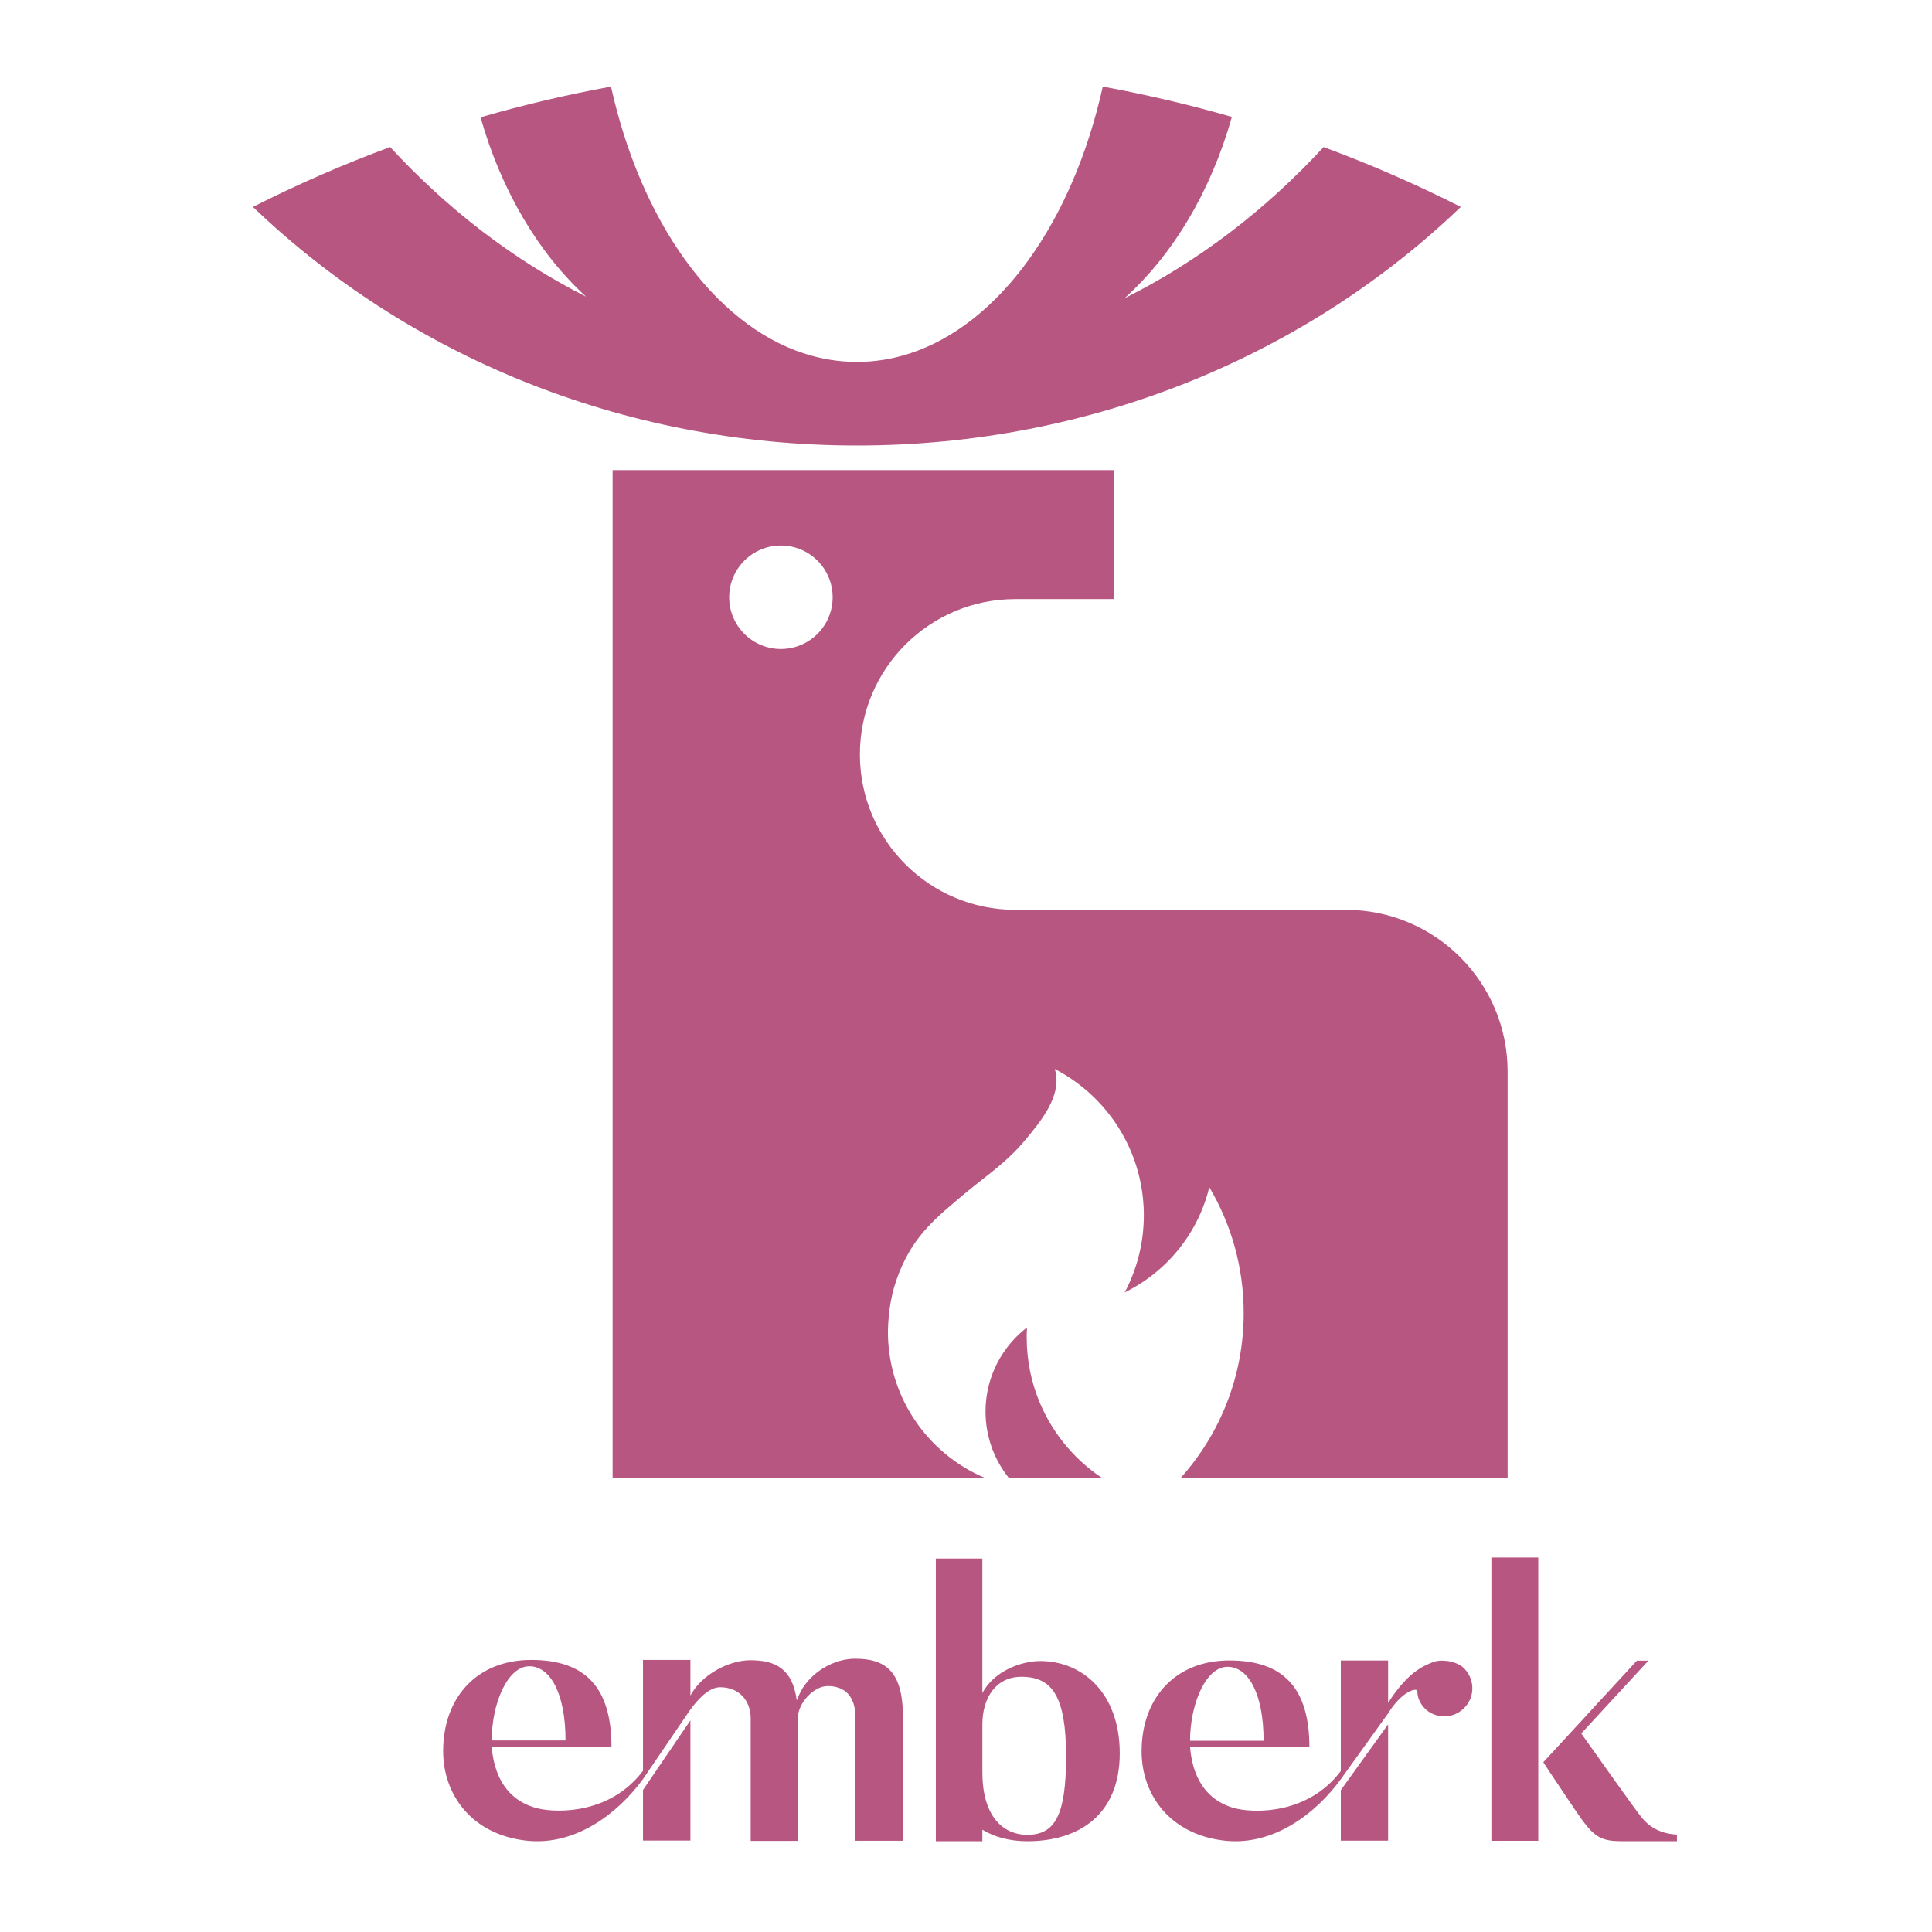
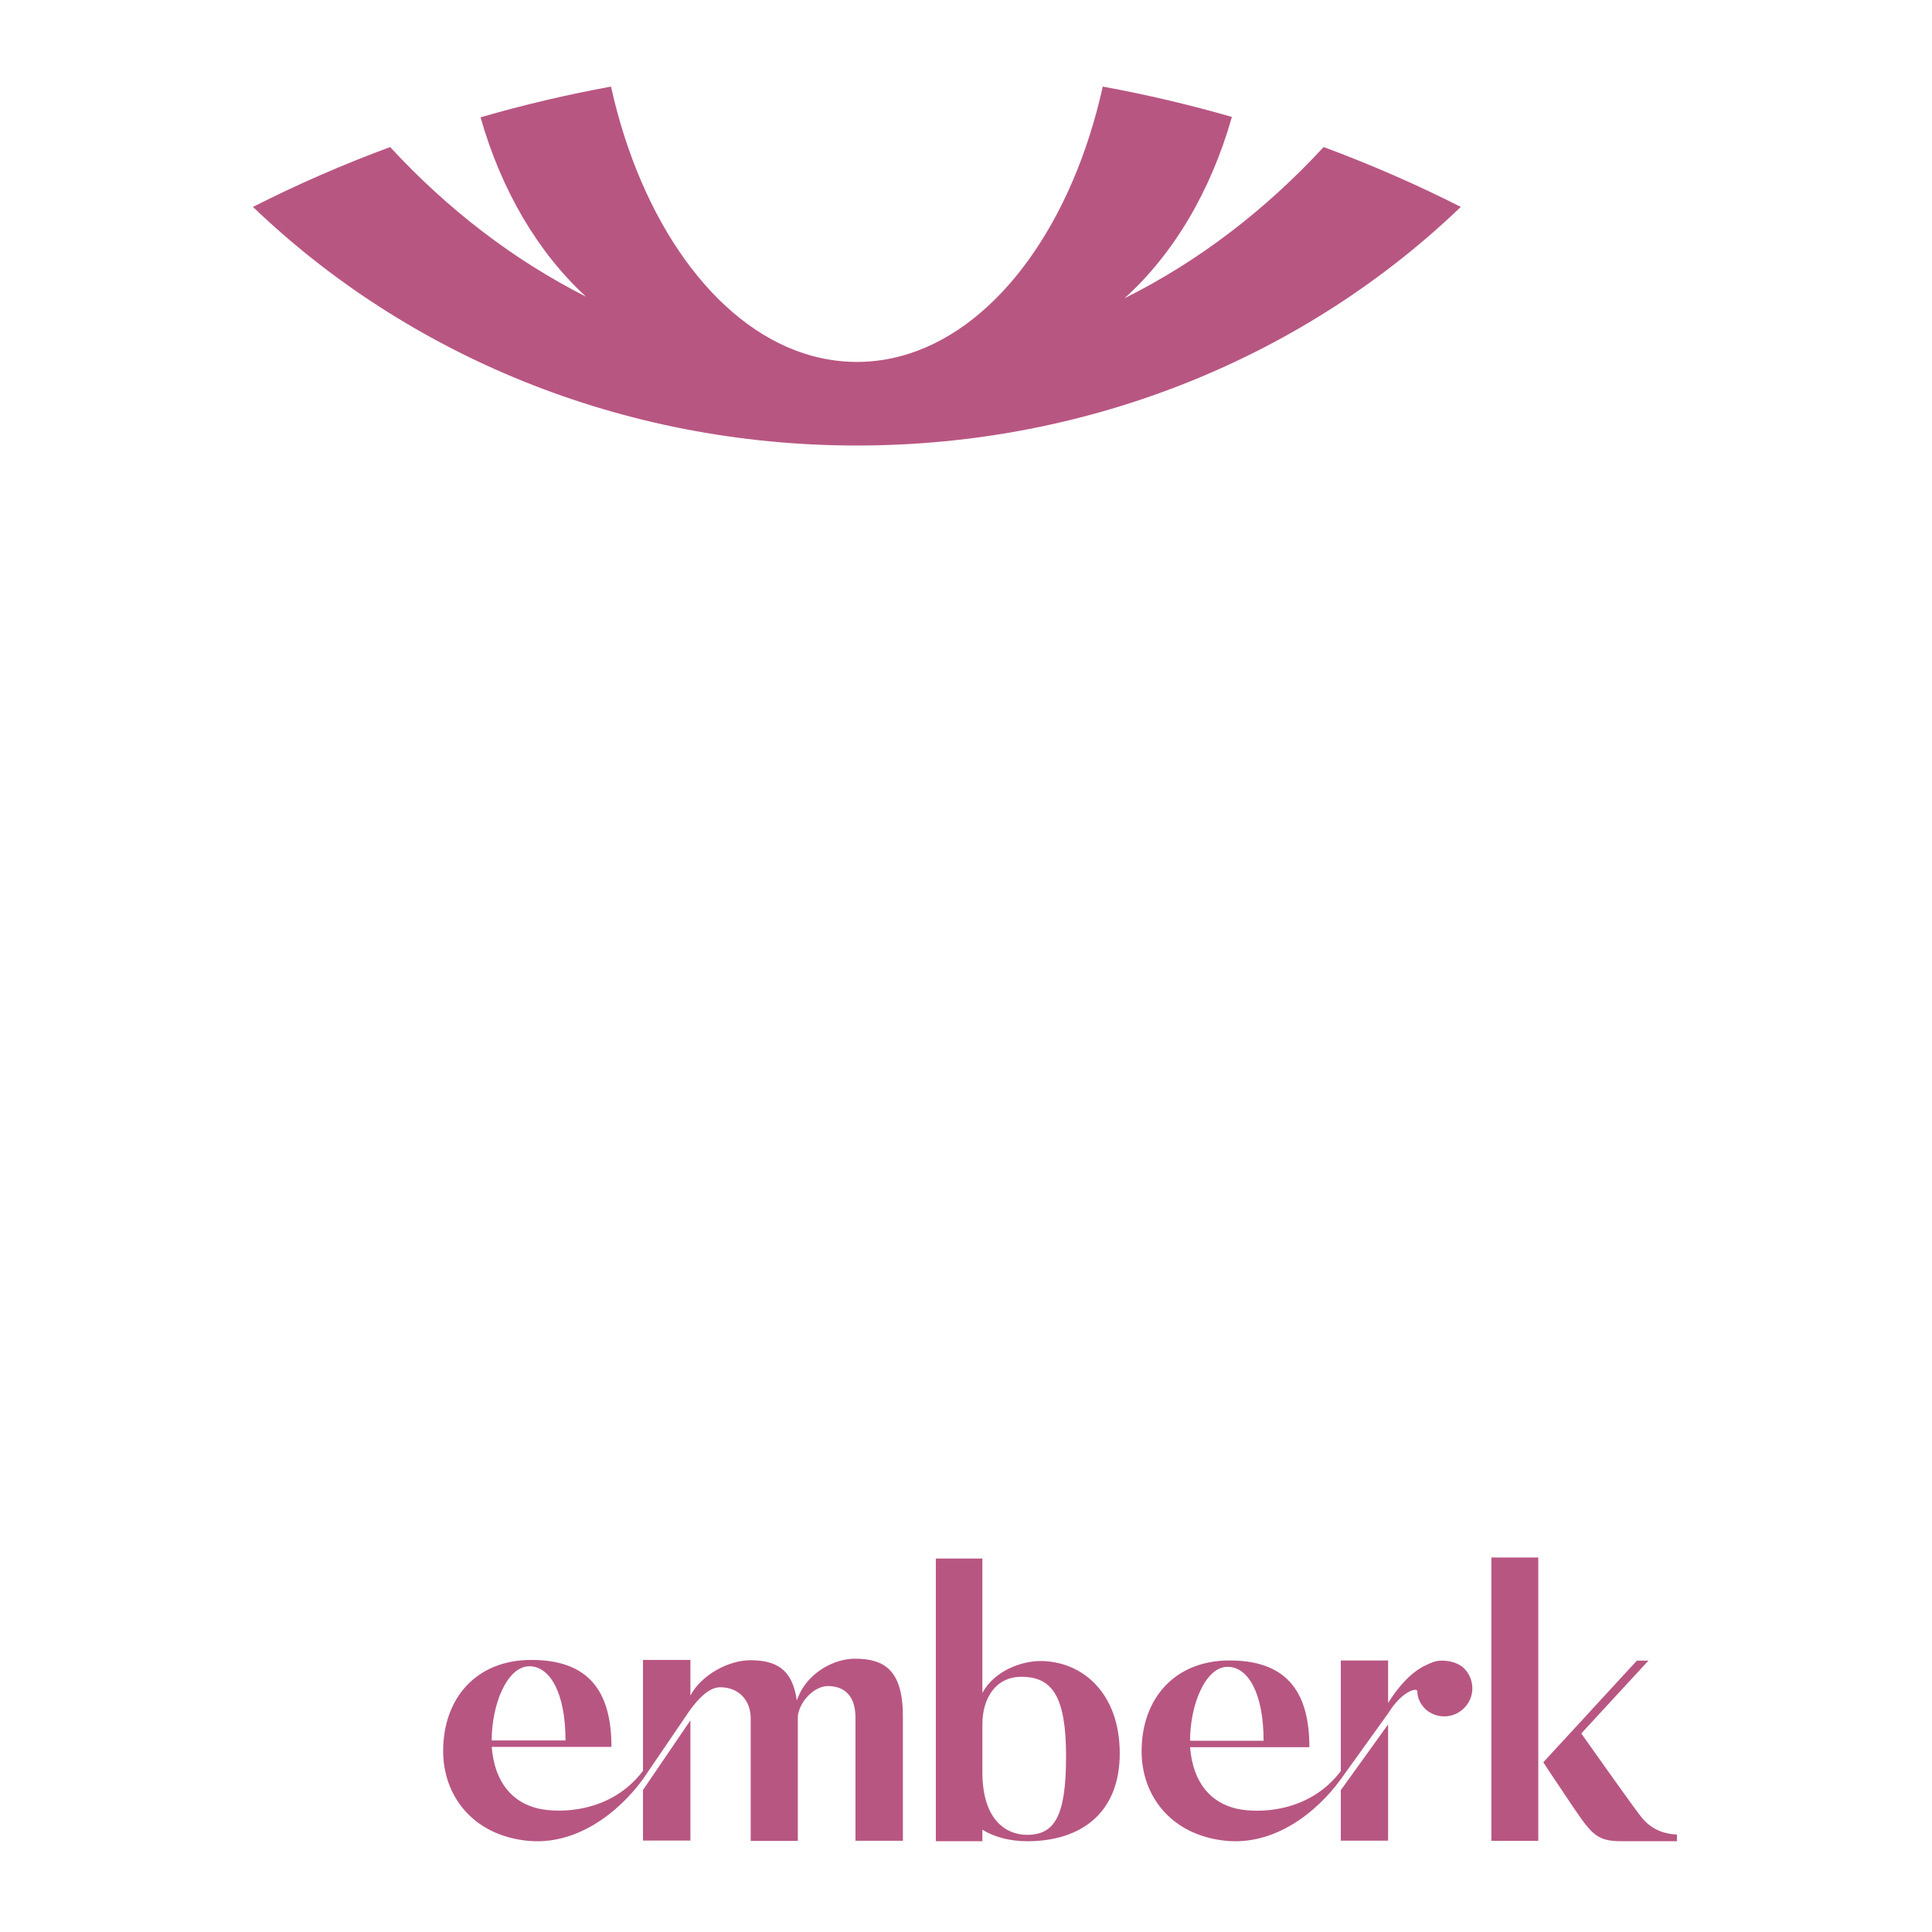
<svg xmlns="http://www.w3.org/2000/svg" viewBox="0 0 1000 1000" version="1.1" id="Layer_1">
  <defs>
    <style>
      .st0, .st1 {
        fill: #b85682;
      }

      .st1 {
        fill-rule: evenodd;
      }
    </style>
  </defs>
  <path d="M416.04,182.92c-46.55-15.23-84.32-68.38-99.79-138.1-22.97,4.2-45.5,9.52-67.52,15.9,10.77,38,30.01,70.34,54.6,92.83-37.5-18.95-71.73-45.27-101.39-77.44-24.44,9.03-48.15,19.39-71.01,30.99,79.42,76.21,190.13,123.5,312.59,123.5s233.17-47.29,312.59-123.5c-22.86-11.59-46.57-21.95-71.01-30.99-30.11,32.64-64.91,59.27-103.06,78.28,25.08-22.56,44.69-55.31,55.58-93.87-21.8-6.28-44.1-11.54-66.83-15.7-15.51,69.89-53.43,123.14-100.14,138.21-8.76,2.83-17.83,4.31-27.12,4.31s-18.6-1.53-27.47-4.43" class="st1" />
-   <path d="M522.08,764.88h48.18c-3.82-2.55-7.42-5.4-10.78-8.5-13.1-12.1-22.47-28.17-26.24-46.29-1.19-5.75-1.82-11.71-1.82-17.82,0-1.73.05-3.45.15-5.16-8.79,6.76-15.48,16.13-18.91,26.95-1.66,5.24-2.55,10.81-2.55,16.6,0,3.23.28,6.39.82,9.47,1.61,9.25,5.53,17.71,11.15,24.75M404.2,282.36c14.79,0,26.78,11.99,26.78,26.78s-11.99,26.78-26.78,26.78-26.78-11.99-26.78-26.78,11.99-26.78,26.78-26.78ZM780.34,554.66c0-46.24-37.49-83.73-83.73-83.73h-171.11c-44.41,0-80.42-36.01-80.42-80.42s36-80.42,80.42-80.42h51.16v-66.75h-259.58v521.53h192.48c-26.1-11.11-45.26-35.34-49.22-64.41-.5-3.65-.76-7.39-.76-11.18.2-10.72,1.8-20.48,5.79-30.48,7.91-19.81,19.18-28.54,34.8-41.69,10.82-8.91,20.94-15.64,30.08-26.57,8.14-9.73,19.94-23.6,15.69-37.23.96.5,1.91,1.01,2.85,1.54,16.34,9.27,29.25,23.73,36.57,41.05,1.89,4.47,3.4,9.13,4.51,13.94,1.08,4.68,1.77,9.51,2.04,14.44.08,1.57.13,3.15.13,4.74,0,14.43-3.58,28.02-9.91,39.93,11.38-5.57,21.28-13.7,28.96-23.62,5.37-6.94,9.66-14.77,12.6-23.22.87-2.48,1.61-5.02,2.24-7.61,11.31,19.08,17.8,41.35,17.8,65.14,0,32.73-12.29,62.59-32.51,85.21h169.12v-210.22Z" class="st1" />
  <path d="M848.77,939.48s-.4,0-30.3-42.23l14.03-15.24,20.71-22.45h-5.97l-26.12,28.35-.12.15c-1.82,2.1-3.18,3.46-3.18,3.46l-19.01,20.62s5.26,8.1,11.31,17c13.57,20.22,15.4,23.87,29.37,23.87h28.5v-3.43c-3.43-.22-12.55-.81-19.23-10.11ZM796.21,952.8v-146.64h-24.27v146.64h24.27ZM694,952.71h24.48v-60.16l-24.48,34.04v26.12ZM635.39,862.74c10.7,0,18.64,13.82,18.64,38.28h-38.06c0-18.64,7.95-38.28,19.42-38.28ZM757.16,862.93c-4.27-3.46-11.65-4.24-15.74-2.5-4.67,1.92-12.62,4.85-22.94,20.99v-21.95h-24.48v57.23c-16.57,21.95-43.25,21.83-53.76,19.51-13.01-2.94-22.72-12.83-24.27-31.87h61.77c0-30.3-13.2-44.89-41.4-44.89s-45.45,19.63-45.45,47.02c0,22.75,14.93,43.1,42.94,46.25,25.88,2.91,47.86-14.84,60.16-31.78l24.48-34.07c7.2-11.69,15.15-13.6,15.15-11.47,0,3.49,1.58,6.8,4.48,9.52,6.21,5.23,15.18,4.45,20.4-1.55,5.26-5.84,4.67-15.18-1.36-20.44ZM531.6,949.71c-11.07,0-23.12-7.98-23.12-32.43v-24.67c0-13.82,6.99-24.7,20.22-24.7,15.92,0,23.09,10.11,23.09,41.21s-6,40.59-20.19,40.59ZM538.4,859.74c-9.34,0-23.71,4.89-29.93,16.54v-69.59h-24.08v146.33h24.08v-5.97c6.21,3.86,14.35,5.97,23.31,5.97,27.21,0,47.8-14.19,47.8-45.48s-19.41-47.8-41.18-47.8ZM412.88,887.17c0-.49.03-1.02.06-1.64v3.37c0-.62-.06-1.15-.06-1.73ZM274,862.46c10.7,0,18.71,13.85,18.71,38.4h-38.21c0-18.7,7.98-38.4,19.51-38.4ZM442.56,858.54c-10.98,0-22.69,6.95-28.07,16.88-.03.09-.06.13-.12.22-.03.06-.03.09-.09.16-.03.06-.03.12-.06.19-.03.09-.06.19-.12.28-.09.15-.19.34-.28.56-.15.34-.34.71-.5,1.11-.12.25-.21.49-.31.77-.21.43-.4.87-.62,1.39v-.06c-2.19-16.26-10.94-20.71-24.02-20.71-11.38,0-25.45,7.7-31.01,18.3v-18.46h-24.55v57.41c-16.66,22.04-43.41,21.89-53.92,19.57-13.08-2.93-22.82-12.86-24.39-31.97h61.99c0-30.42-13.23-45.01-41.52-45.01s-45.6,19.66-45.6,47.18c0,22.78,14.96,43.22,43.07,46.37,25.97,2.91,48.01-14.87,60.38-31.88l24.11-35.4c3.9-5.38,9.68-12.12,15.83-12.12,9.77,0,15.8,6.83,15.8,16.17v63.35h24.39v-63.44c0-7.88,8.22-16.7,15.49-16.7,8.84,0,14.35,5.29,14.35,16.29v63.78h24.55v-64.37c0-23.74-9.43-29.86-24.76-29.86ZM332.81,952.68h24.55v-62.23l-24.55,36.05v26.19Z" class="st0" />
</svg>